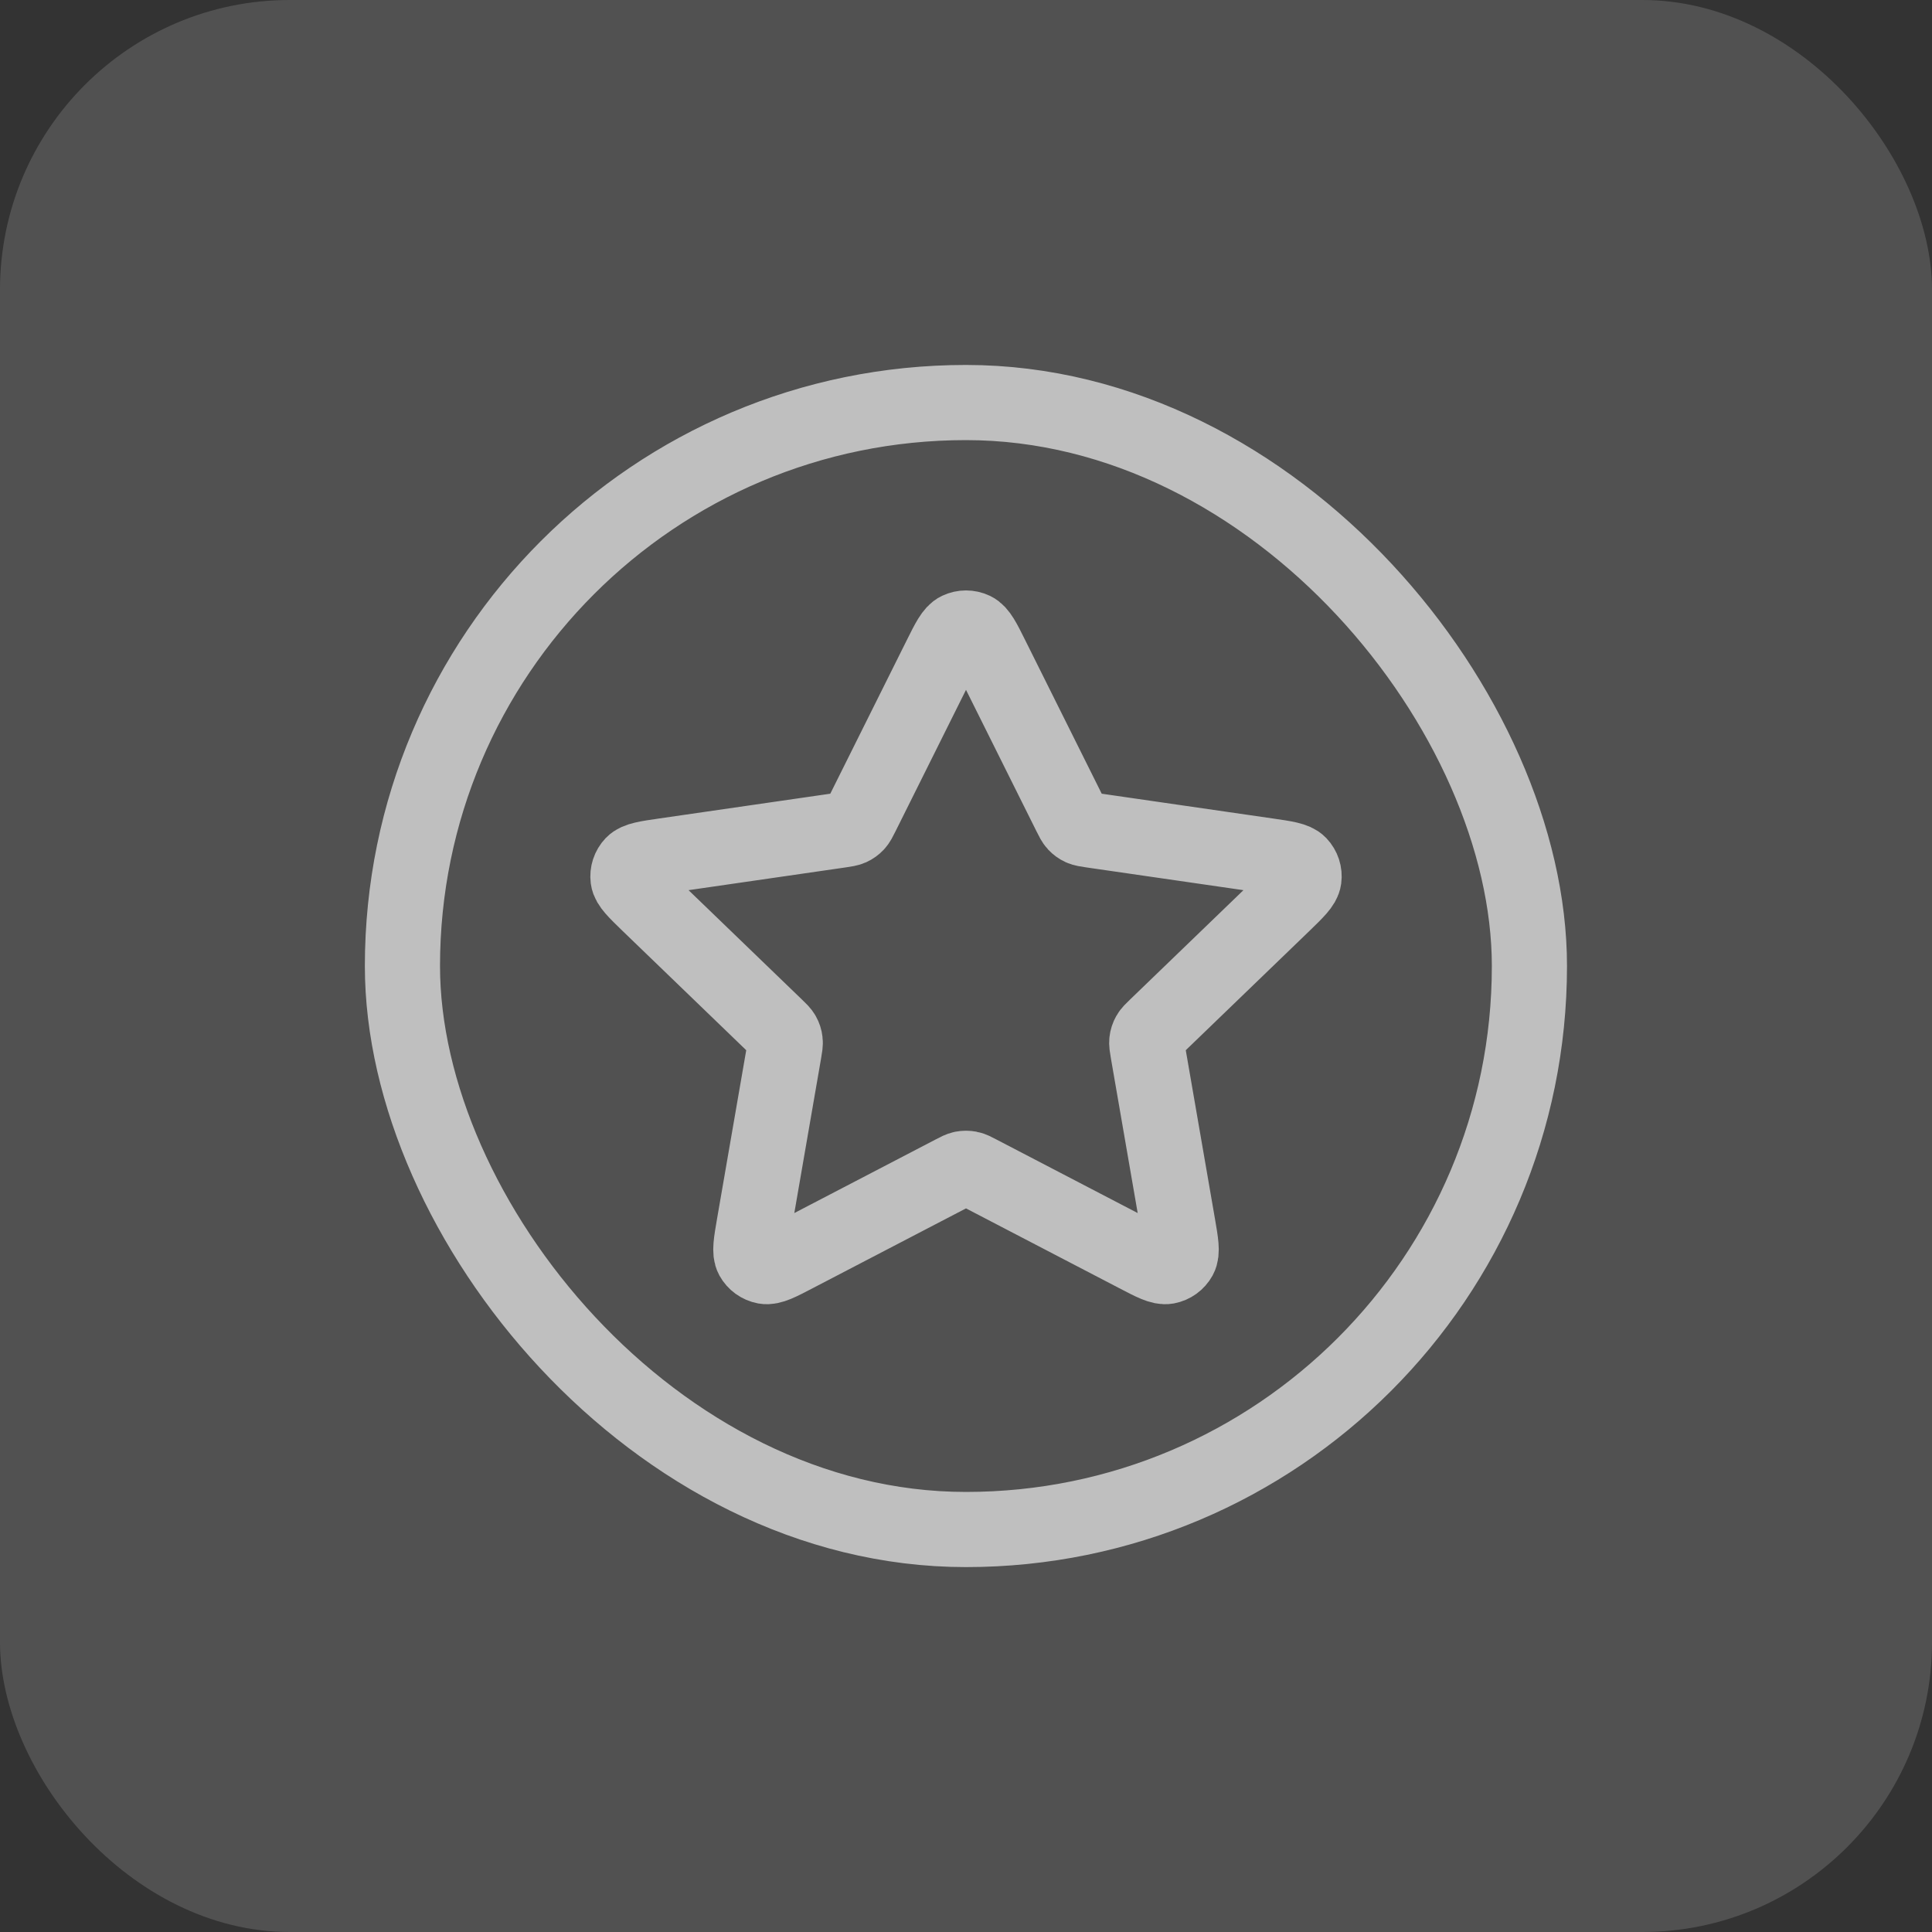
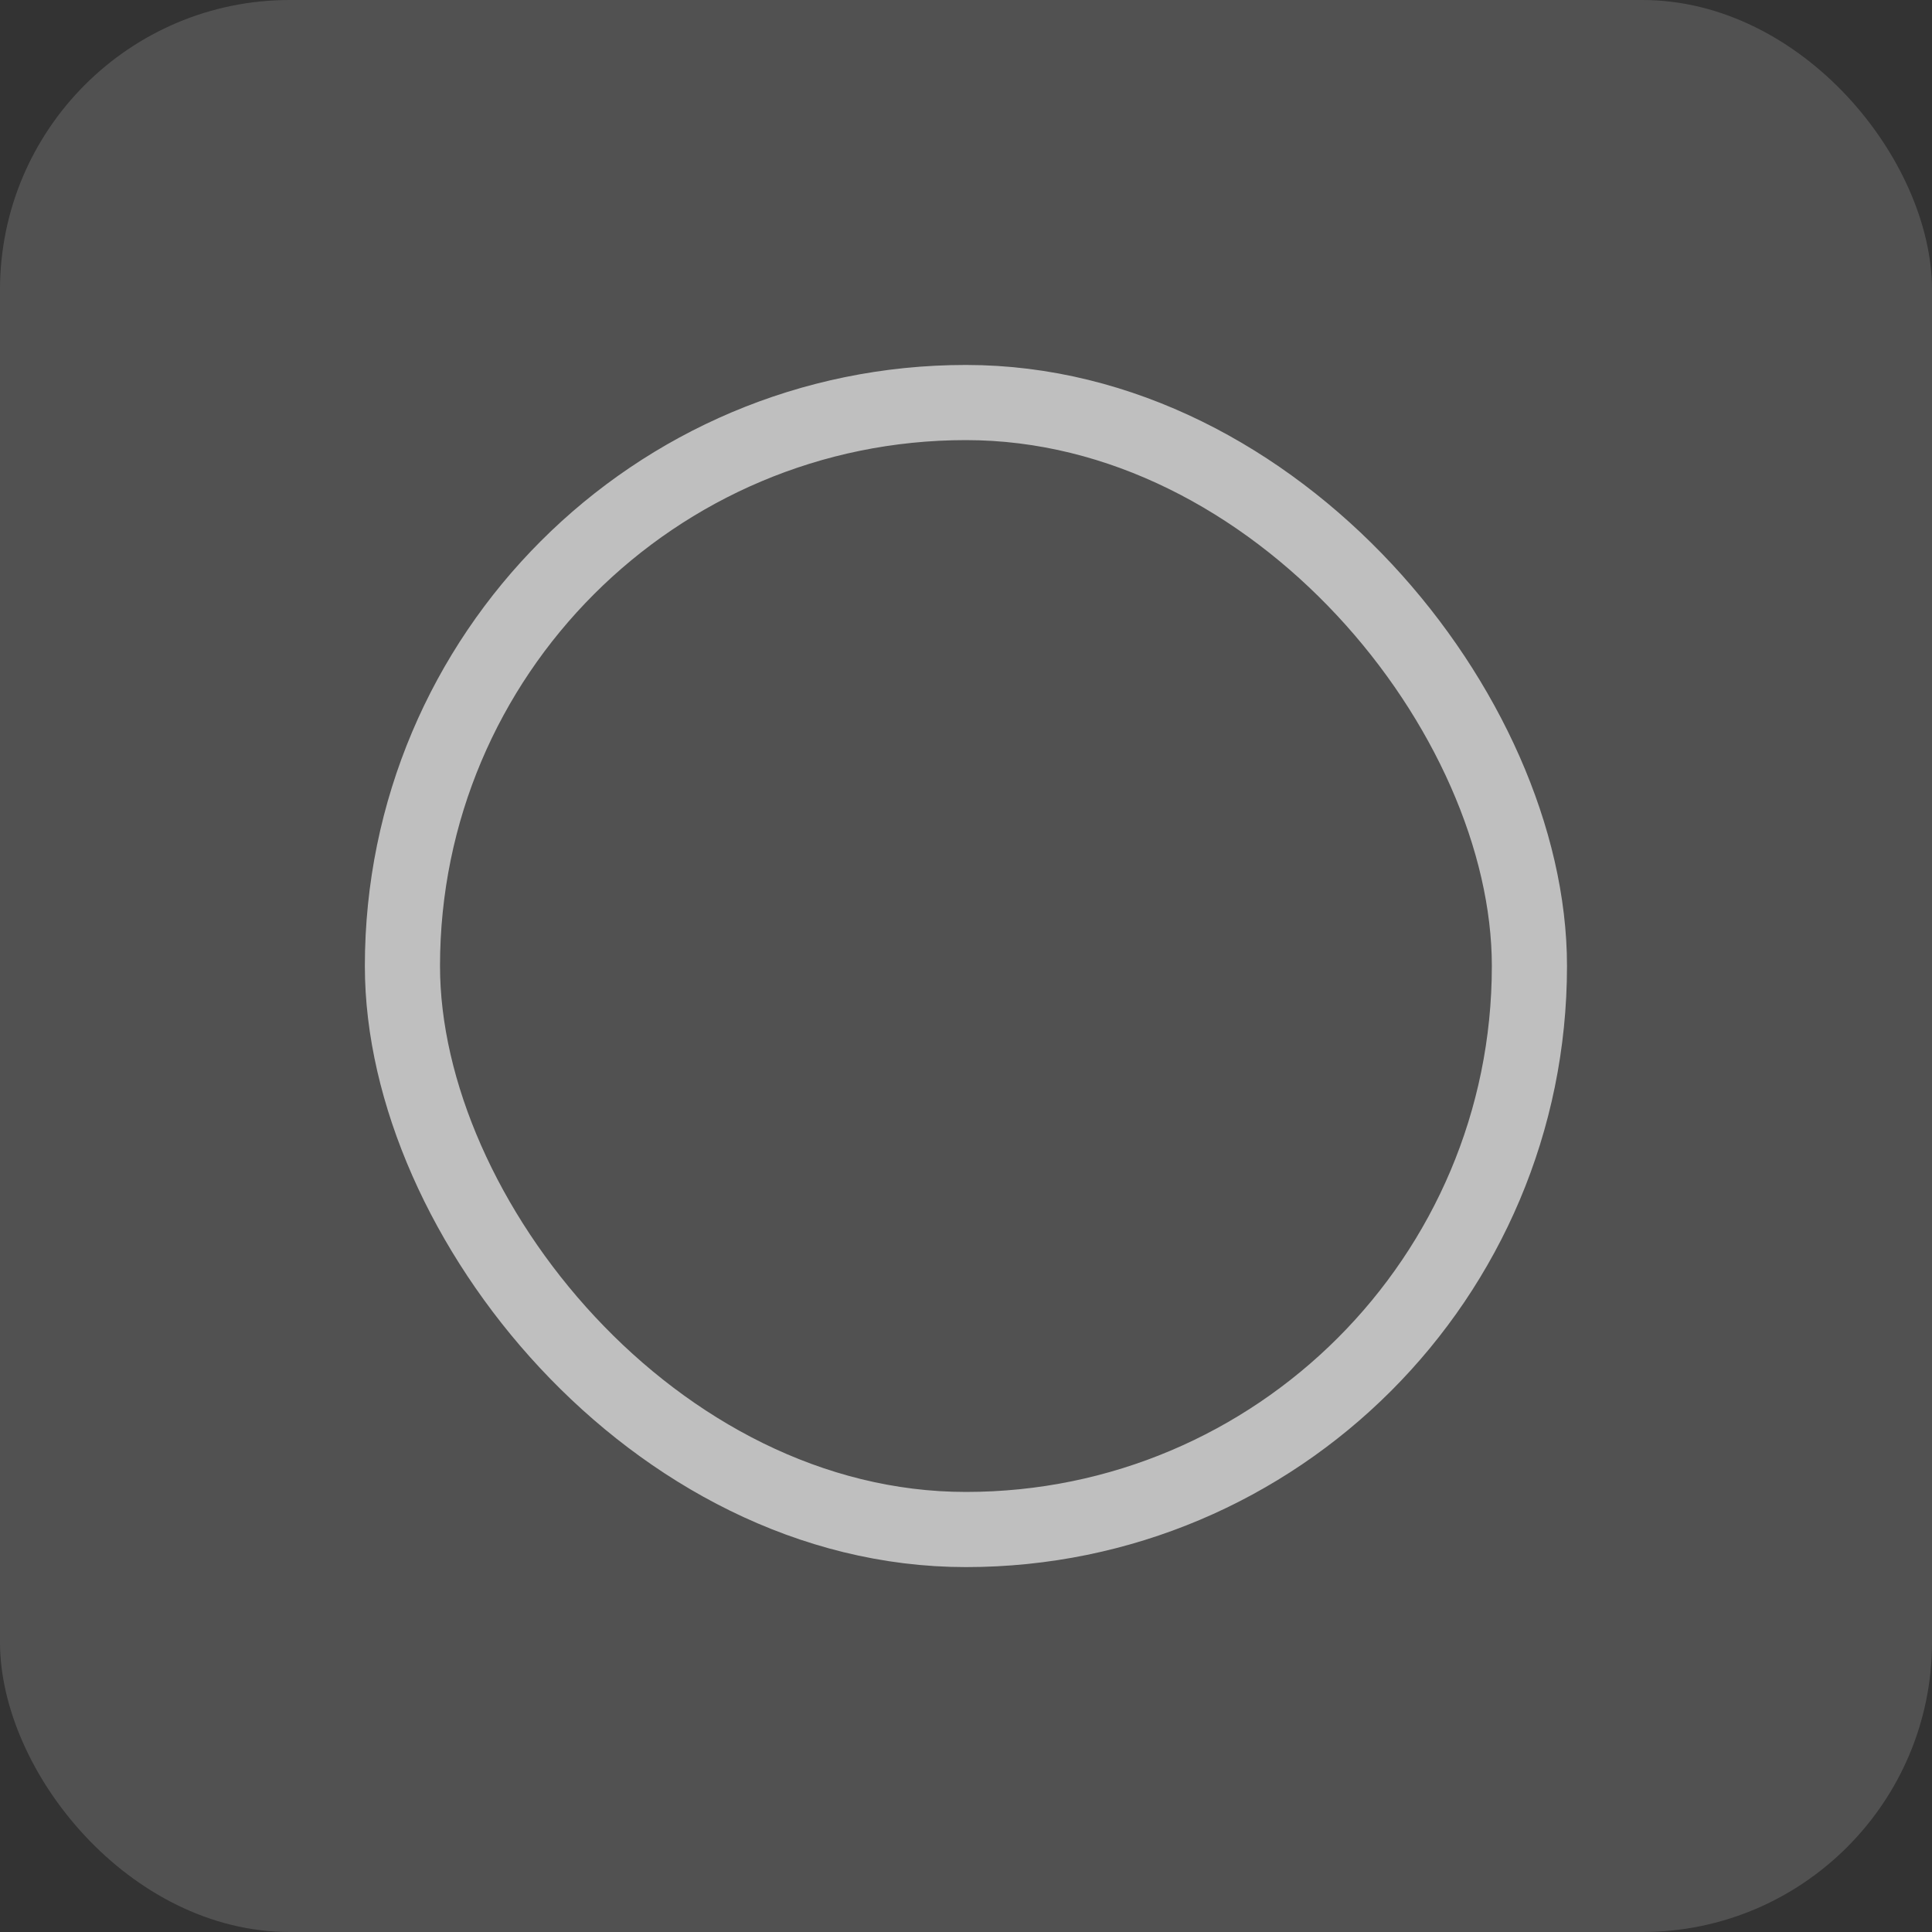
<svg xmlns="http://www.w3.org/2000/svg" width="40" height="40" viewBox="0 0 40 40" fill="none">
  <rect x="0" y="0" width="40" height="40" fill="#333333" stroke="none" />
  <rect width="40" height="40" rx="6" fill="white" fill-opacity="0.15" />
  <rect x="8.332" y="8.334" width="23.333" height="23.333" rx="11.667" stroke="#BFBFBF" stroke-width="1.556" />
-   <path d="M19.467 13.608C19.638 13.264 19.724 13.093 19.84 13.038C19.941 12.99 20.059 12.99 20.16 13.038C20.276 13.093 20.362 13.264 20.533 13.608L22.157 16.867C22.207 16.968 22.233 17.019 22.269 17.058C22.302 17.093 22.341 17.122 22.385 17.142C22.434 17.164 22.491 17.172 22.604 17.189L26.236 17.715C26.619 17.77 26.81 17.798 26.898 17.89C26.975 17.971 27.012 18.082 26.997 18.192C26.98 18.318 26.841 18.451 26.565 18.719L23.937 21.254C23.855 21.333 23.814 21.372 23.788 21.419C23.764 21.461 23.749 21.507 23.744 21.554C23.737 21.608 23.747 21.663 23.766 21.775L24.386 25.356C24.451 25.733 24.484 25.922 24.423 26.034C24.369 26.132 24.274 26.2 24.164 26.221C24.038 26.244 23.866 26.155 23.524 25.976L20.276 24.285C20.175 24.232 20.125 24.205 20.072 24.195C20.024 24.186 19.976 24.186 19.928 24.195C19.875 24.205 19.825 24.232 19.724 24.285L16.476 25.976C16.134 26.155 15.963 26.244 15.836 26.221C15.726 26.2 15.631 26.132 15.577 26.034C15.516 25.922 15.549 25.733 15.614 25.356L16.234 21.775C16.253 21.663 16.263 21.608 16.256 21.554C16.251 21.507 16.236 21.461 16.212 21.419C16.186 21.372 16.145 21.333 16.063 21.254L13.435 18.719C13.159 18.451 13.02 18.318 13.003 18.192C12.989 18.082 13.025 17.971 13.102 17.89C13.19 17.798 13.382 17.77 13.764 17.715L17.396 17.189C17.509 17.172 17.566 17.164 17.615 17.142C17.659 17.122 17.698 17.093 17.731 17.058C17.767 17.019 17.793 16.968 17.843 16.867L19.467 13.608Z" stroke="#BFBFBF" stroke-width="1.556" stroke-linecap="round" stroke-linejoin="round" />
</svg>